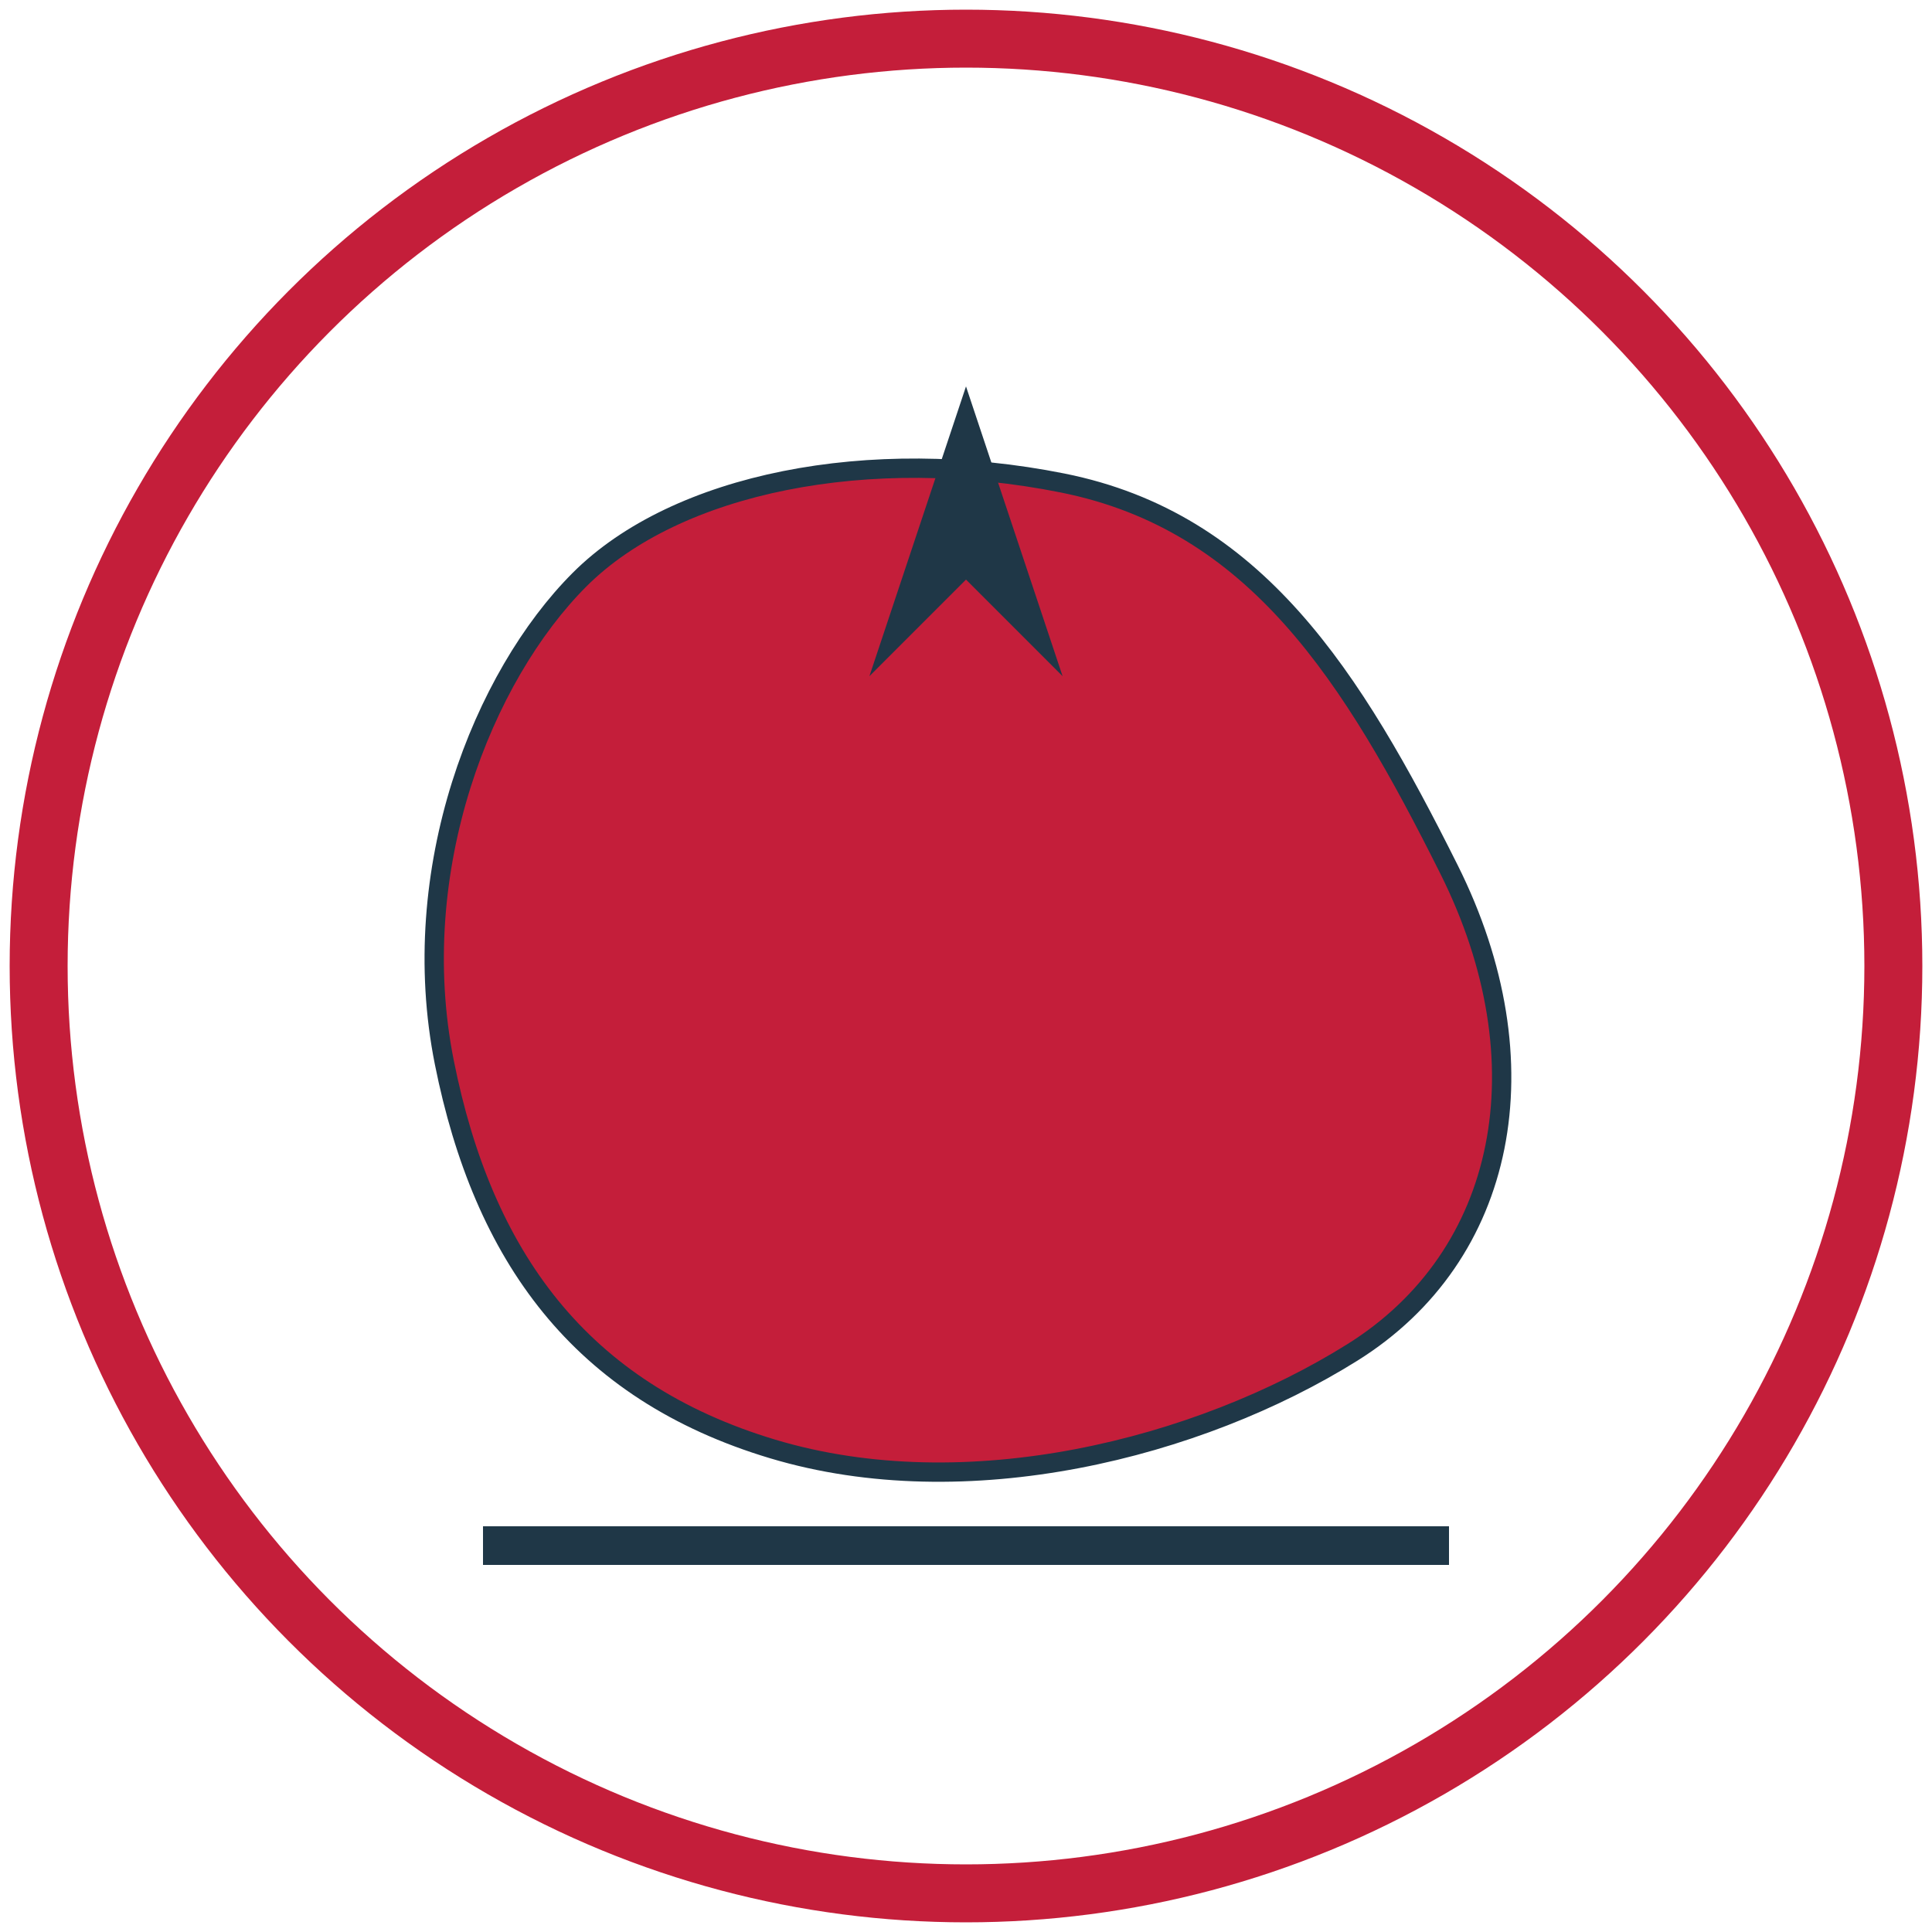
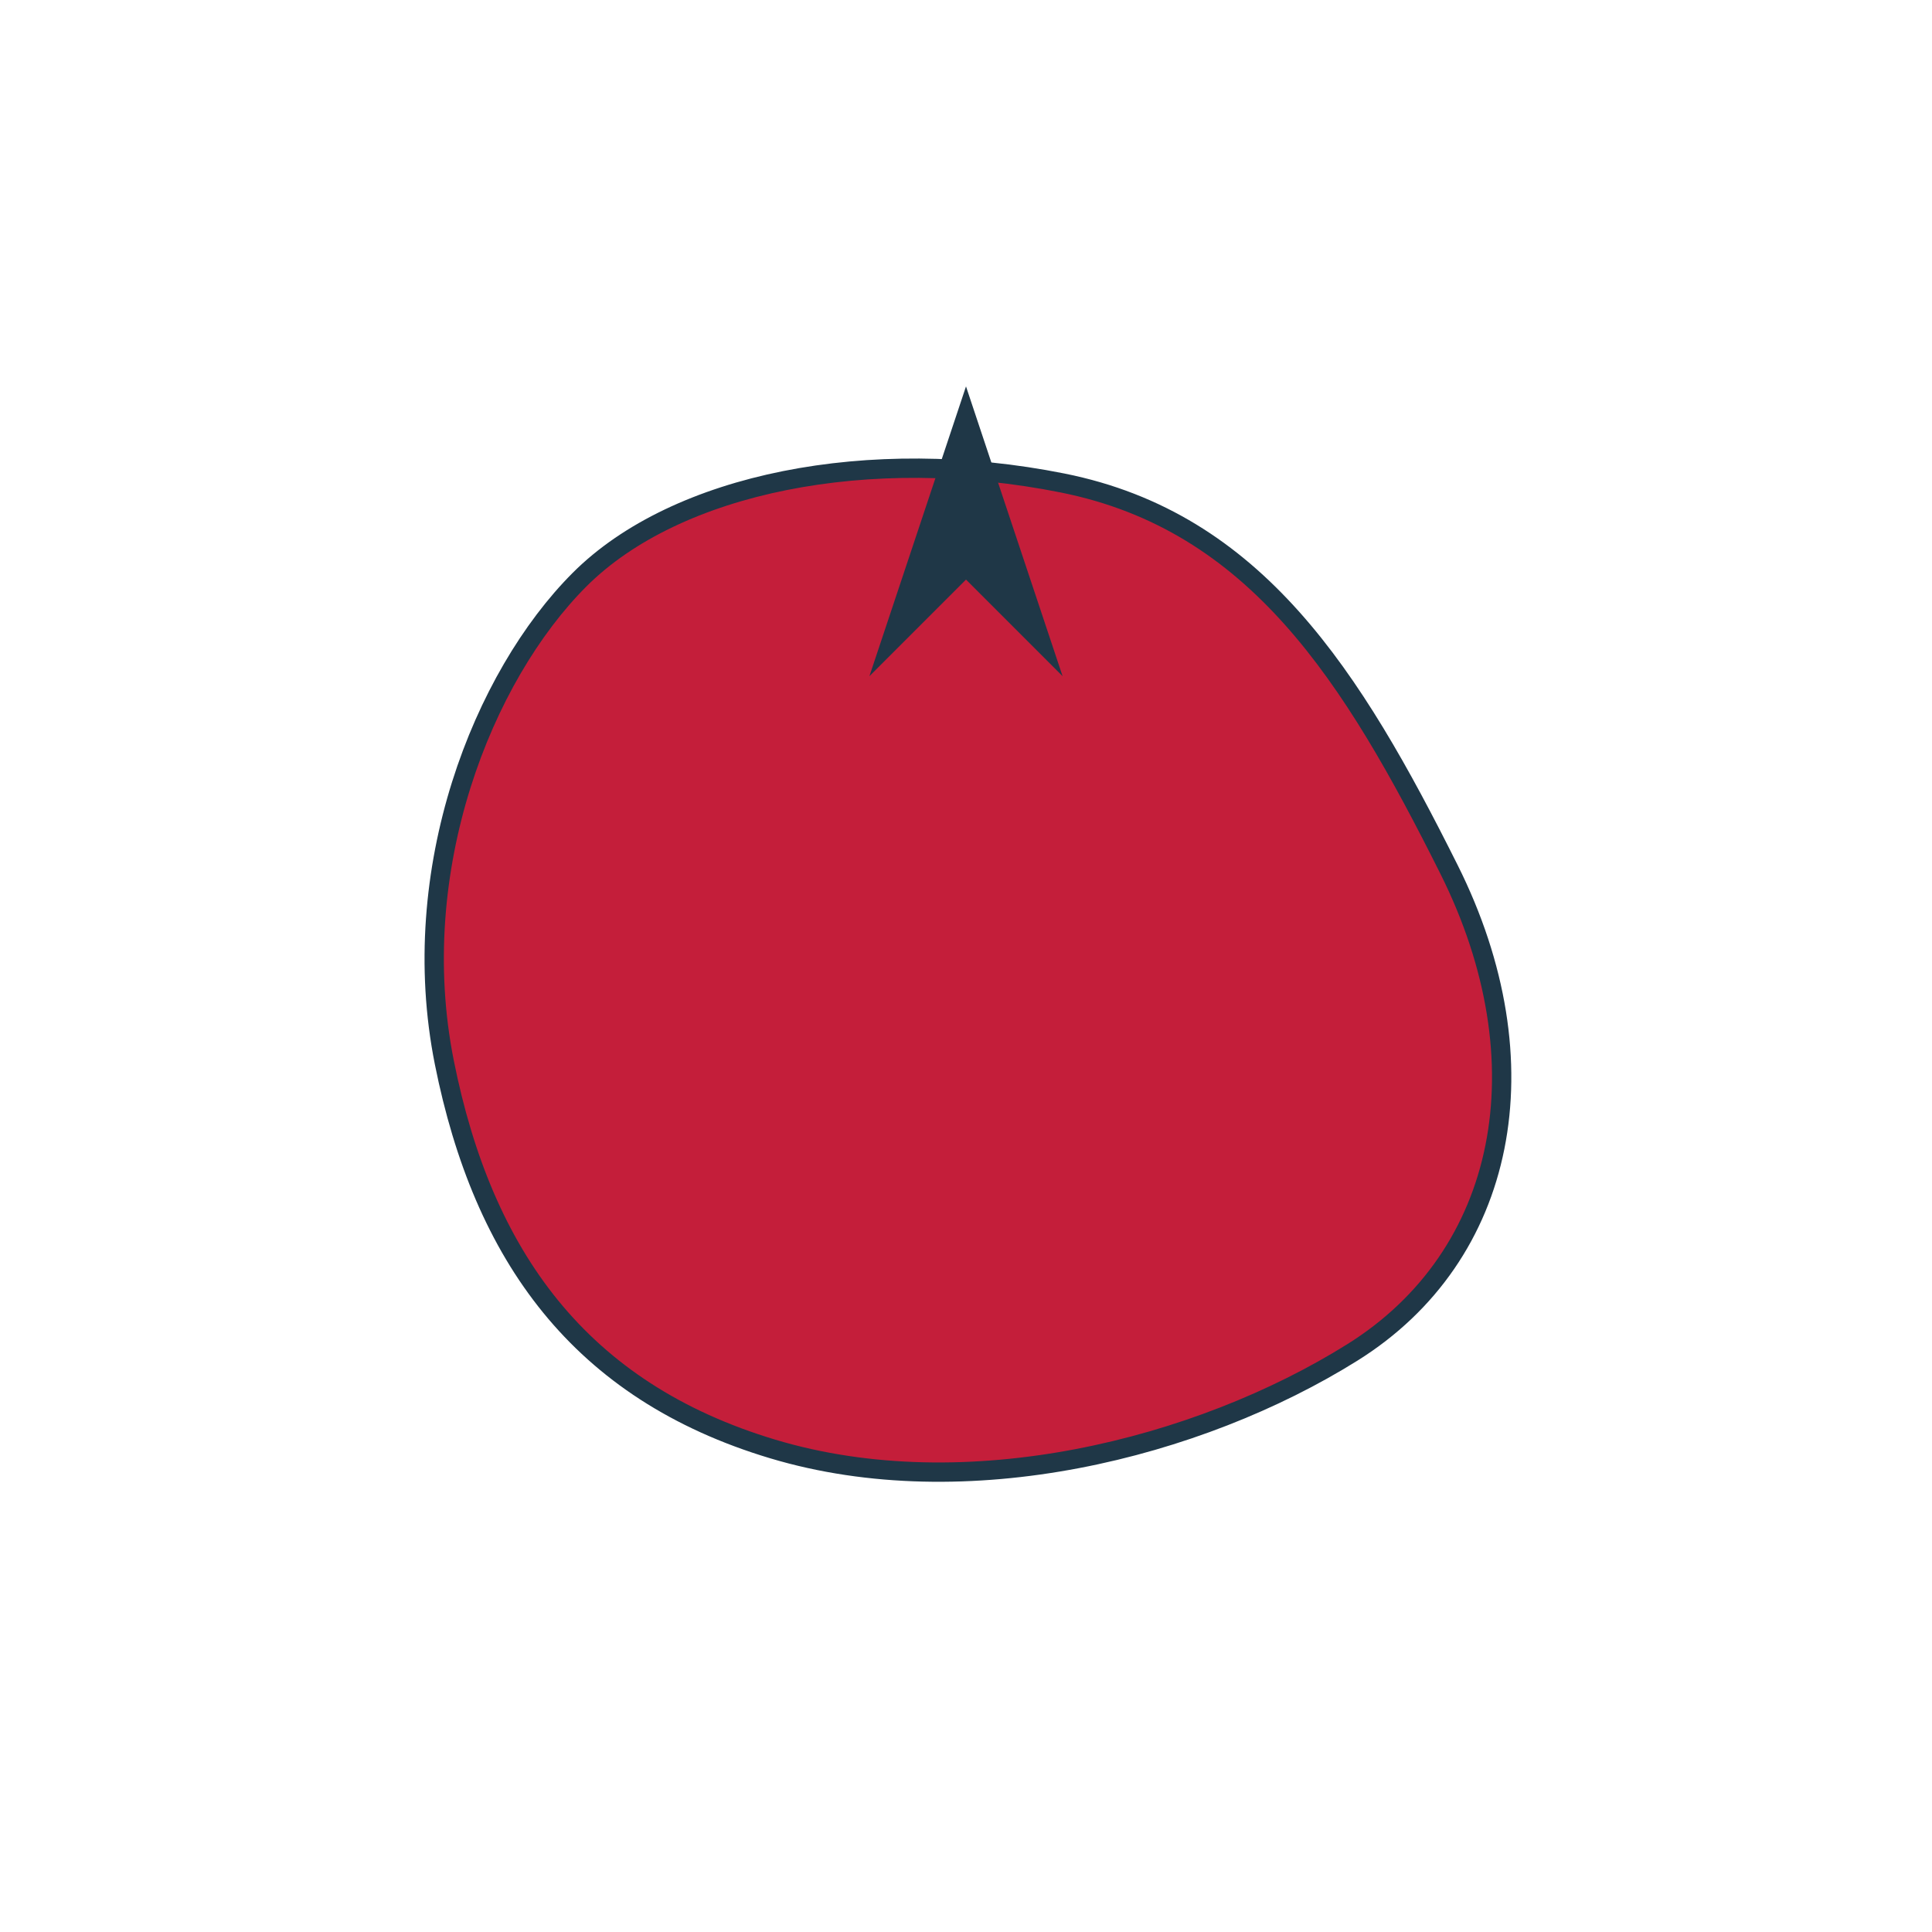
<svg xmlns="http://www.w3.org/2000/svg" viewBox="0 0 100 100" width="100" height="100">
  <style>
    .logo-text { font-family: Arial, sans-serif; font-weight: bold; font-size: 16px; }
    .outline { fill: none; stroke: #C41E3A; stroke-width: 3; }
    .poland-shape { fill: #C41E3A; }
    .poland-outline { fill: none; stroke: #1F3747; stroke-width: 1; }
  </style>
-   <circle cx="50" cy="50" r="48" fill="#ffffff" class="outline" />
  <path d="M30,30 C35,25 45,23 55,25 C65,27 70,35 75,45 C80,55 78,65 70,70 C62,75 50,78 40,75 C30,72 25,65 23,55 C21,45 25,35 30,30 Z" class="poland-shape" />
  <path d="M30,30 C35,25 45,23 55,25 C65,27 70,35 75,45 C80,55 78,65 70,70 C62,75 50,78 40,75 C30,72 25,65 23,55 C21,45 25,35 30,30 Z" class="poland-outline" />
  <path d="M50,20 L55,35 L50,30 L45,35 Z" fill="#1F3747" />
-   <line x1="25" y1="80" x2="75" y2="80" stroke="#1F3747" stroke-width="2" />
</svg>